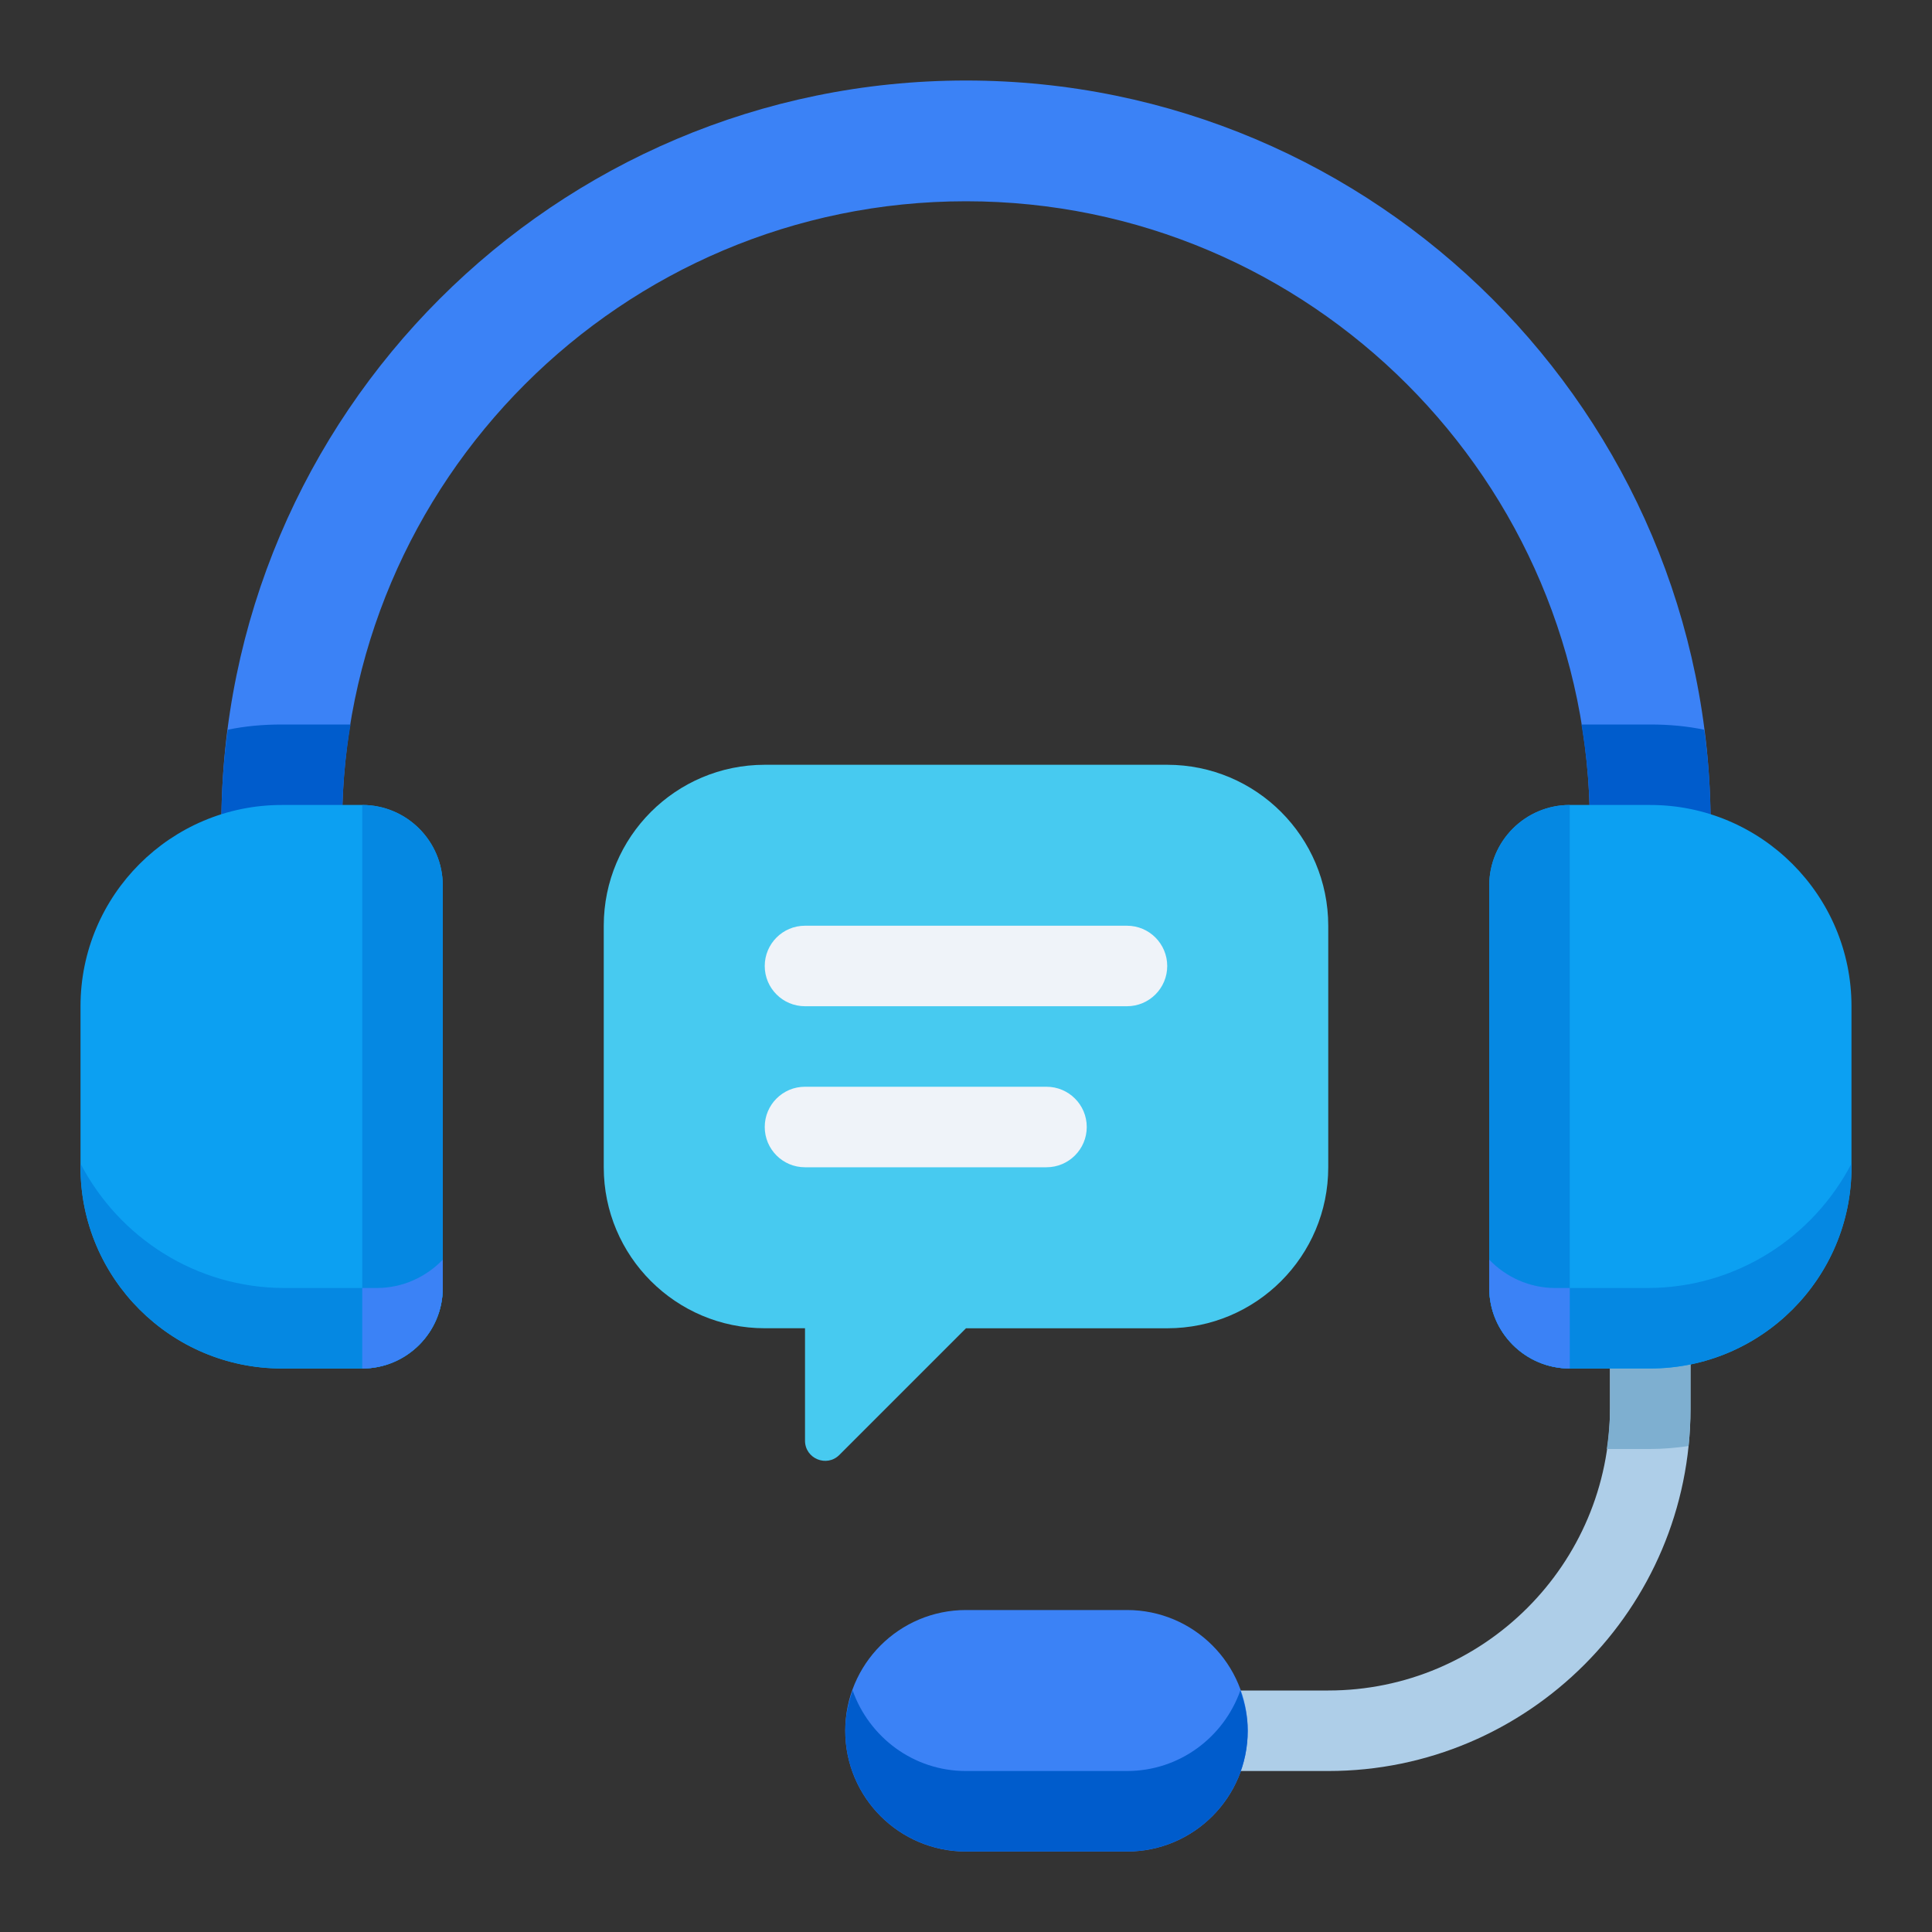
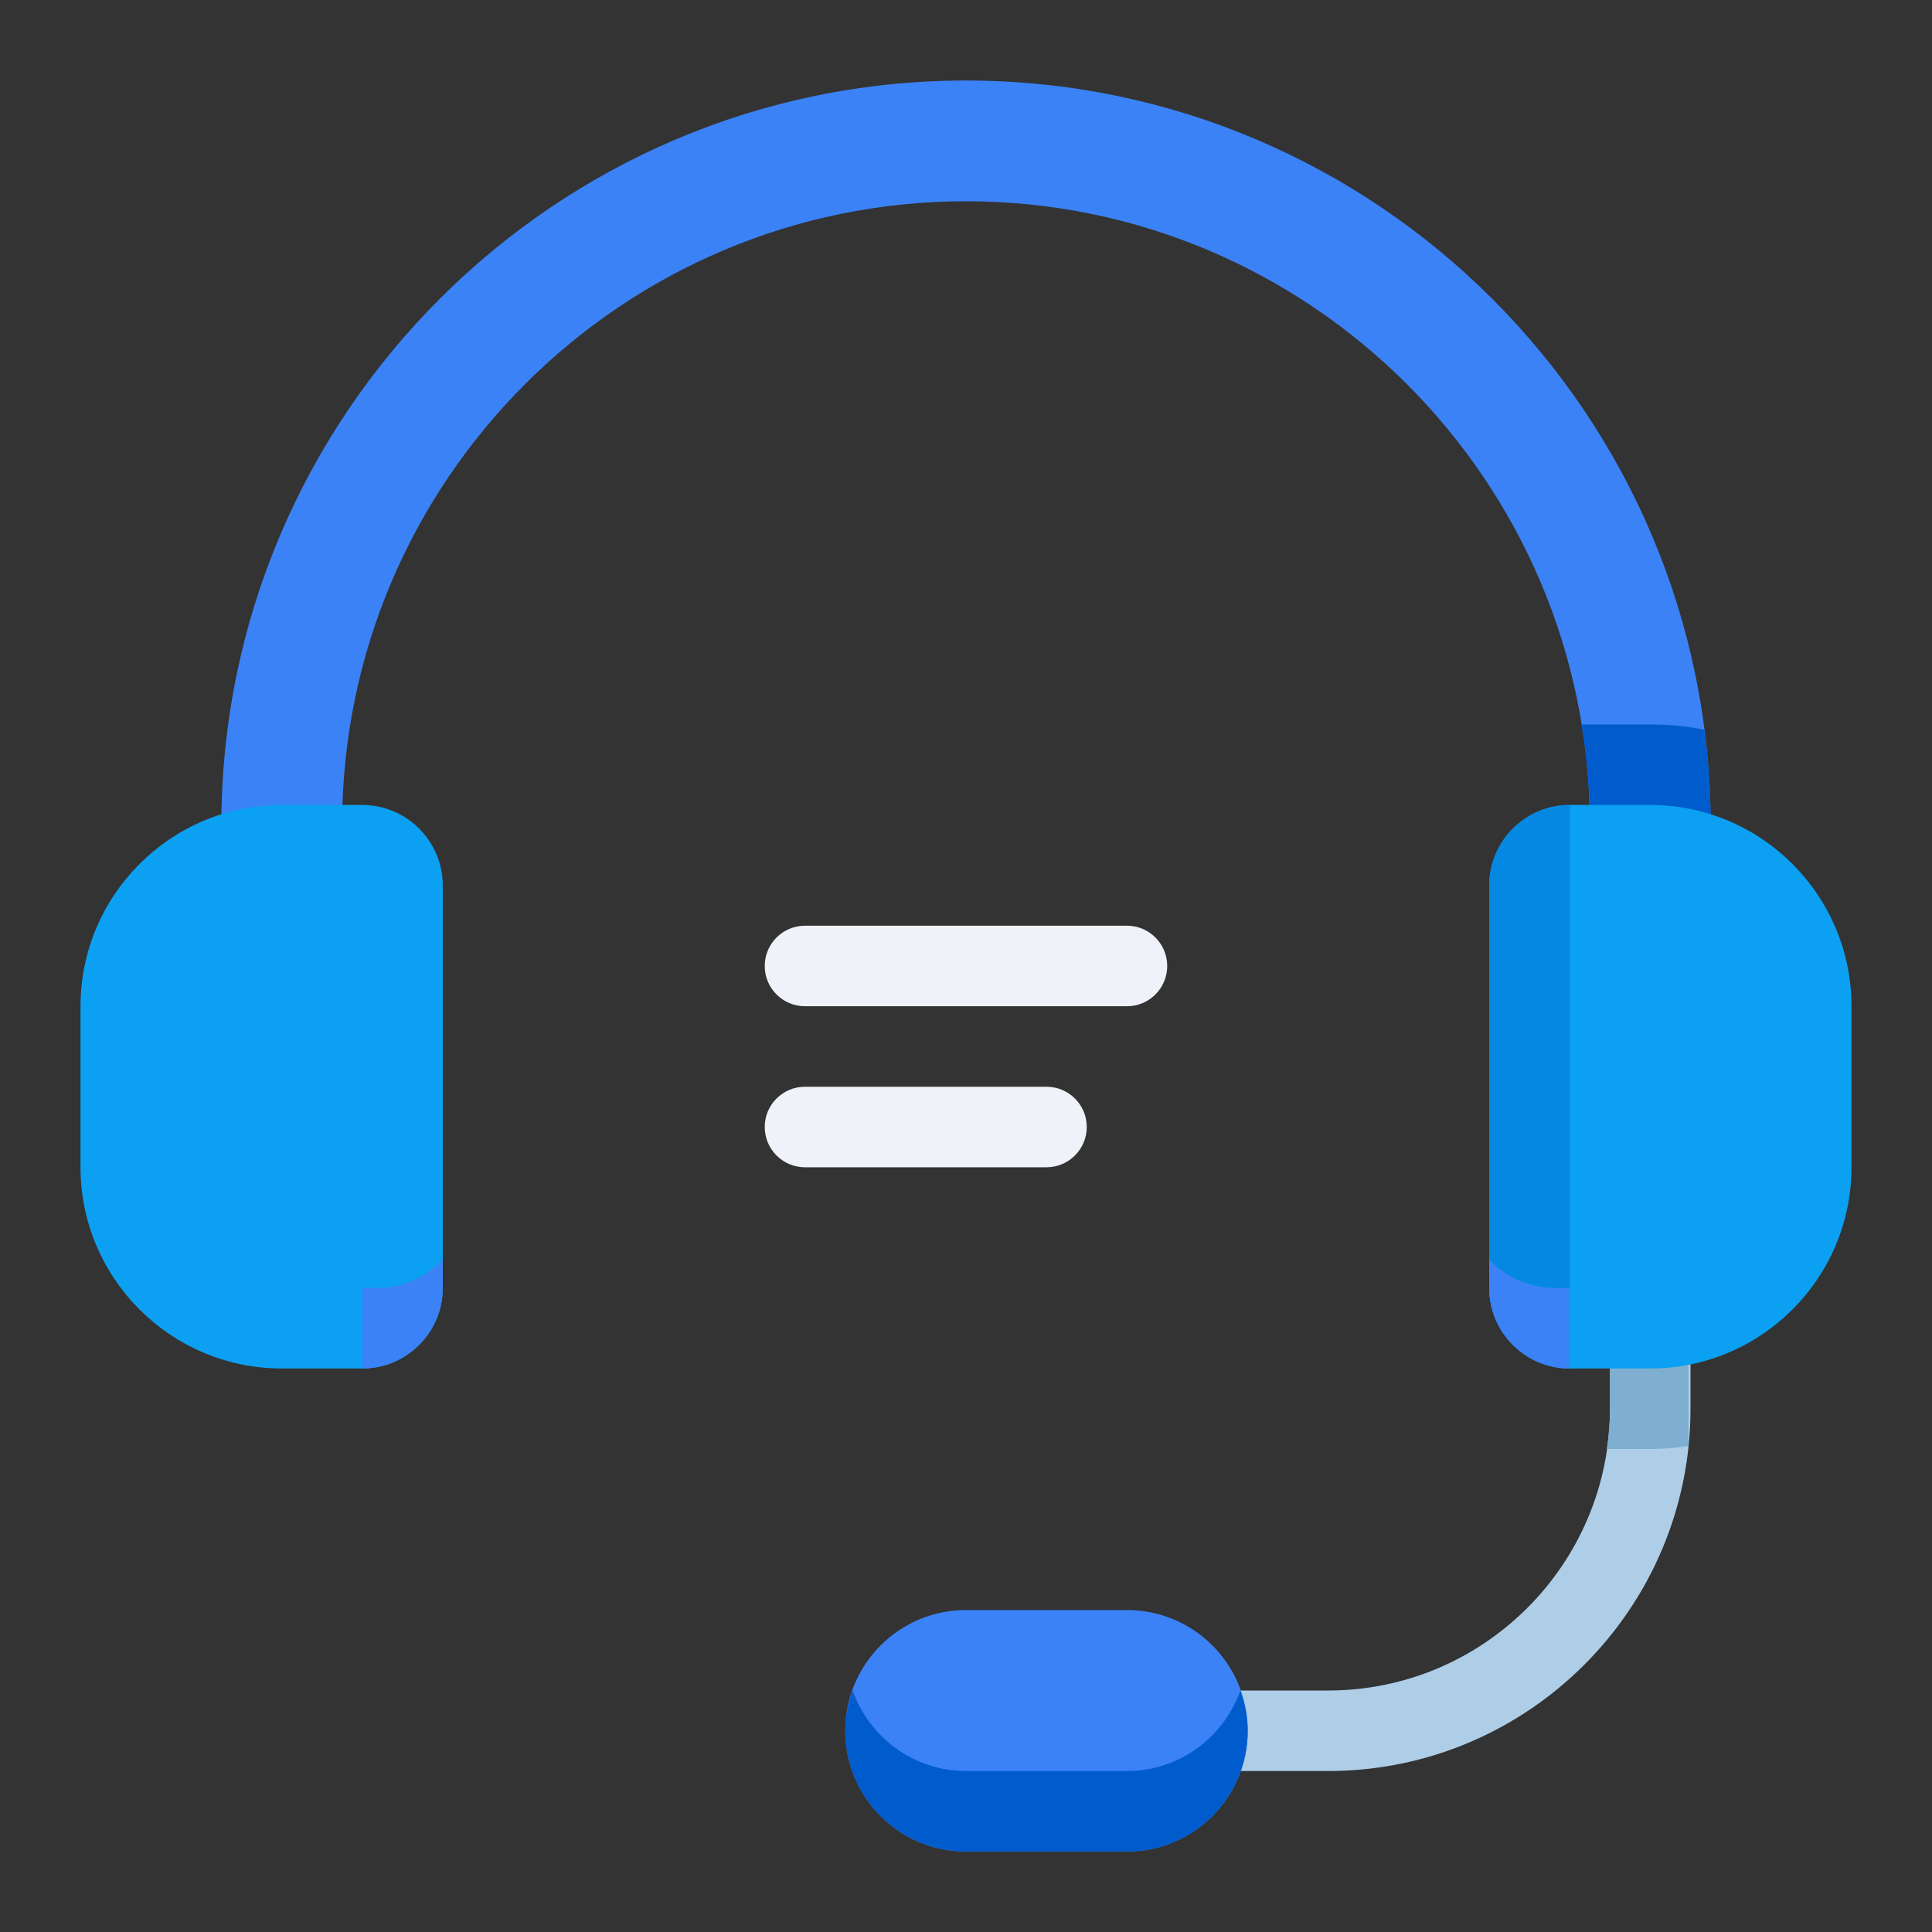
<svg xmlns="http://www.w3.org/2000/svg" width="52" height="52" viewBox="0 0 52 52" fill="none">
  <rect x="0" y="0" width="52" height="52" fill="#333333" stroke="none" />
  <path d="M35.75 47.667H30.333C29.735 47.667 29.25 47.181 29.25 46.583C29.25 45.985 29.735 45.5 30.333 45.5H35.75C39.932 45.5 43.333 42.098 43.333 37.917V33.583C43.333 32.985 43.819 32.5 44.417 32.5C45.015 32.5 45.5 32.985 45.5 33.583V37.917C45.5 43.292 41.126 47.667 35.75 47.667Z" fill="#AECEE8" />
-   <path d="M44.417 32.5C43.819 32.5 43.334 32.985 43.334 33.583V37.917C43.334 38.285 43.298 38.645 43.247 39H44.417C44.768 39 45.11 38.968 45.448 38.921C45.482 38.59 45.5 38.256 45.5 37.917V33.583C45.5 32.985 45.015 32.5 44.417 32.5Z" fill="#7EAFD0" />
+   <path d="M44.417 32.5C43.819 32.5 43.334 32.985 43.334 33.583V37.917C43.334 38.285 43.298 38.645 43.247 39H44.417C44.768 39 45.11 38.968 45.448 38.921V33.583C45.5 32.985 45.015 32.5 44.417 32.5Z" fill="#7EAFD0" />
  <path d="M30.333 43.334H26C24.205 43.334 22.75 44.789 22.75 46.584C22.75 48.378 24.205 49.834 26 49.834H30.333C32.128 49.834 33.583 48.378 33.583 46.584C33.583 44.789 32.128 43.334 30.333 43.334Z" fill="#3B82F6" />
  <path d="M30.333 47.667H26C24.587 47.667 23.397 46.76 22.949 45.5C22.828 45.84 22.75 46.201 22.75 46.583C22.75 48.378 24.205 49.833 26 49.833H30.333C32.128 49.833 33.583 48.378 33.583 46.583C33.583 46.201 33.505 45.84 33.384 45.5C32.937 46.76 31.746 47.667 30.333 47.667Z" fill="#005CCC" />
  <path d="M44.416 27.083C43.518 27.083 42.791 26.356 42.791 25.458V22.208C42.791 12.949 35.259 5.417 26 5.417C16.74 5.417 9.208 12.949 9.208 22.208V25.458C9.208 26.356 8.481 27.083 7.583 27.083C6.685 27.083 5.958 26.356 5.958 25.458V22.208C5.958 11.157 14.949 2.167 26 2.167C37.051 2.167 46.041 11.157 46.041 22.208V25.458C46.041 26.356 45.314 27.083 44.416 27.083Z" fill="#3B82F6" />
-   <path d="M7.583 19.5H9.436C9.284 20.378 9.208 21.288 9.208 22.208V25.458C9.208 26.358 8.482 27.083 7.583 27.083C6.684 27.083 5.958 26.358 5.958 25.458V22.208C5.958 21.342 6.012 20.475 6.131 19.641C6.597 19.543 7.085 19.5 7.583 19.5Z" fill="#005CCC" />
  <path d="M46.042 22.208V25.458C46.042 26.358 45.316 27.083 44.417 27.083C43.518 27.083 42.792 26.358 42.792 25.458V22.208C42.792 21.288 42.716 20.378 42.565 19.5H44.417C44.915 19.5 45.403 19.543 45.869 19.641C45.988 20.475 46.042 21.342 46.042 22.208Z" fill="#005CCC" />
  <path d="M44.416 36.833H42.25C41.055 36.833 40.083 35.861 40.083 34.666V23.833C40.083 22.638 41.055 21.666 42.25 21.666H44.416C47.403 21.666 49.833 24.096 49.833 27.083V31.416C49.833 34.403 47.403 36.833 44.416 36.833Z" fill="#0CA0F2" />
-   <path d="M44.339 34.667H41.863C41.163 34.667 40.534 34.372 40.083 33.905V34.667C40.083 35.861 41.055 36.833 42.25 36.833H44.416C47.403 36.833 49.833 34.403 49.833 31.417V31.317C48.802 33.304 46.728 34.667 44.339 34.667Z" fill="#0588E2" />
  <path d="M40.083 23.833V34.666C40.083 35.861 41.055 36.833 42.25 36.833V21.666C41.055 21.666 40.083 22.638 40.083 23.833Z" fill="#0588E2" />
  <path d="M41.863 34.667C41.163 34.667 40.534 34.372 40.083 33.905V34.667C40.083 35.862 41.055 36.834 42.25 36.834V34.667H41.863Z" fill="#3B82F6" />
  <path d="M2.167 31.416V27.083C2.167 24.096 4.597 21.666 7.584 21.666H9.75C10.945 21.666 11.917 22.638 11.917 23.833V34.666C11.917 35.861 10.945 36.833 9.75 36.833H7.584C4.597 36.833 2.167 34.403 2.167 31.416Z" fill="#0CA0F2" />
-   <path d="M7.661 34.667H10.137C10.837 34.667 11.466 34.372 11.917 33.905V34.667C11.917 35.861 10.945 36.833 9.75 36.833H7.584C4.597 36.833 2.167 34.403 2.167 31.417V31.317C3.198 33.304 5.272 34.667 7.661 34.667Z" fill="#0588E2" />
-   <path d="M11.917 23.833V34.666C11.917 35.861 10.945 36.833 9.75 36.833V21.666C10.945 21.666 11.917 22.638 11.917 23.833Z" fill="#0588E2" />
  <path d="M10.137 34.667C10.837 34.667 11.466 34.372 11.917 33.905V34.667C11.917 35.862 10.945 36.834 9.75 36.834V34.667H10.137Z" fill="#3B82F6" />
-   <path d="M31.417 20.584H20.583C18.19 20.584 16.25 22.524 16.25 24.917V31.417C16.25 33.81 18.19 35.75 20.583 35.75H21.667V38.776C21.667 39.258 22.251 39.501 22.592 39.159L26 35.751H31.417C33.81 35.751 35.75 33.811 35.75 31.418V24.918C35.75 22.525 33.81 20.584 31.417 20.584Z" fill="#47CAF0" />
  <path d="M30.333 27.083H21.666C21.068 27.083 20.583 26.598 20.583 26C20.583 25.402 21.068 24.916 21.666 24.916H30.333C30.931 24.916 31.416 25.402 31.416 26C31.416 26.598 30.931 27.083 30.333 27.083Z" fill="#EFF3F9" />
  <path d="M28.166 31.417H21.666C21.068 31.417 20.583 30.932 20.583 30.333C20.583 29.734 21.068 29.25 21.666 29.25H28.166C28.764 29.25 29.25 29.734 29.25 30.333C29.25 30.932 28.764 31.417 28.166 31.417Z" fill="#EFF3F9" />
</svg>